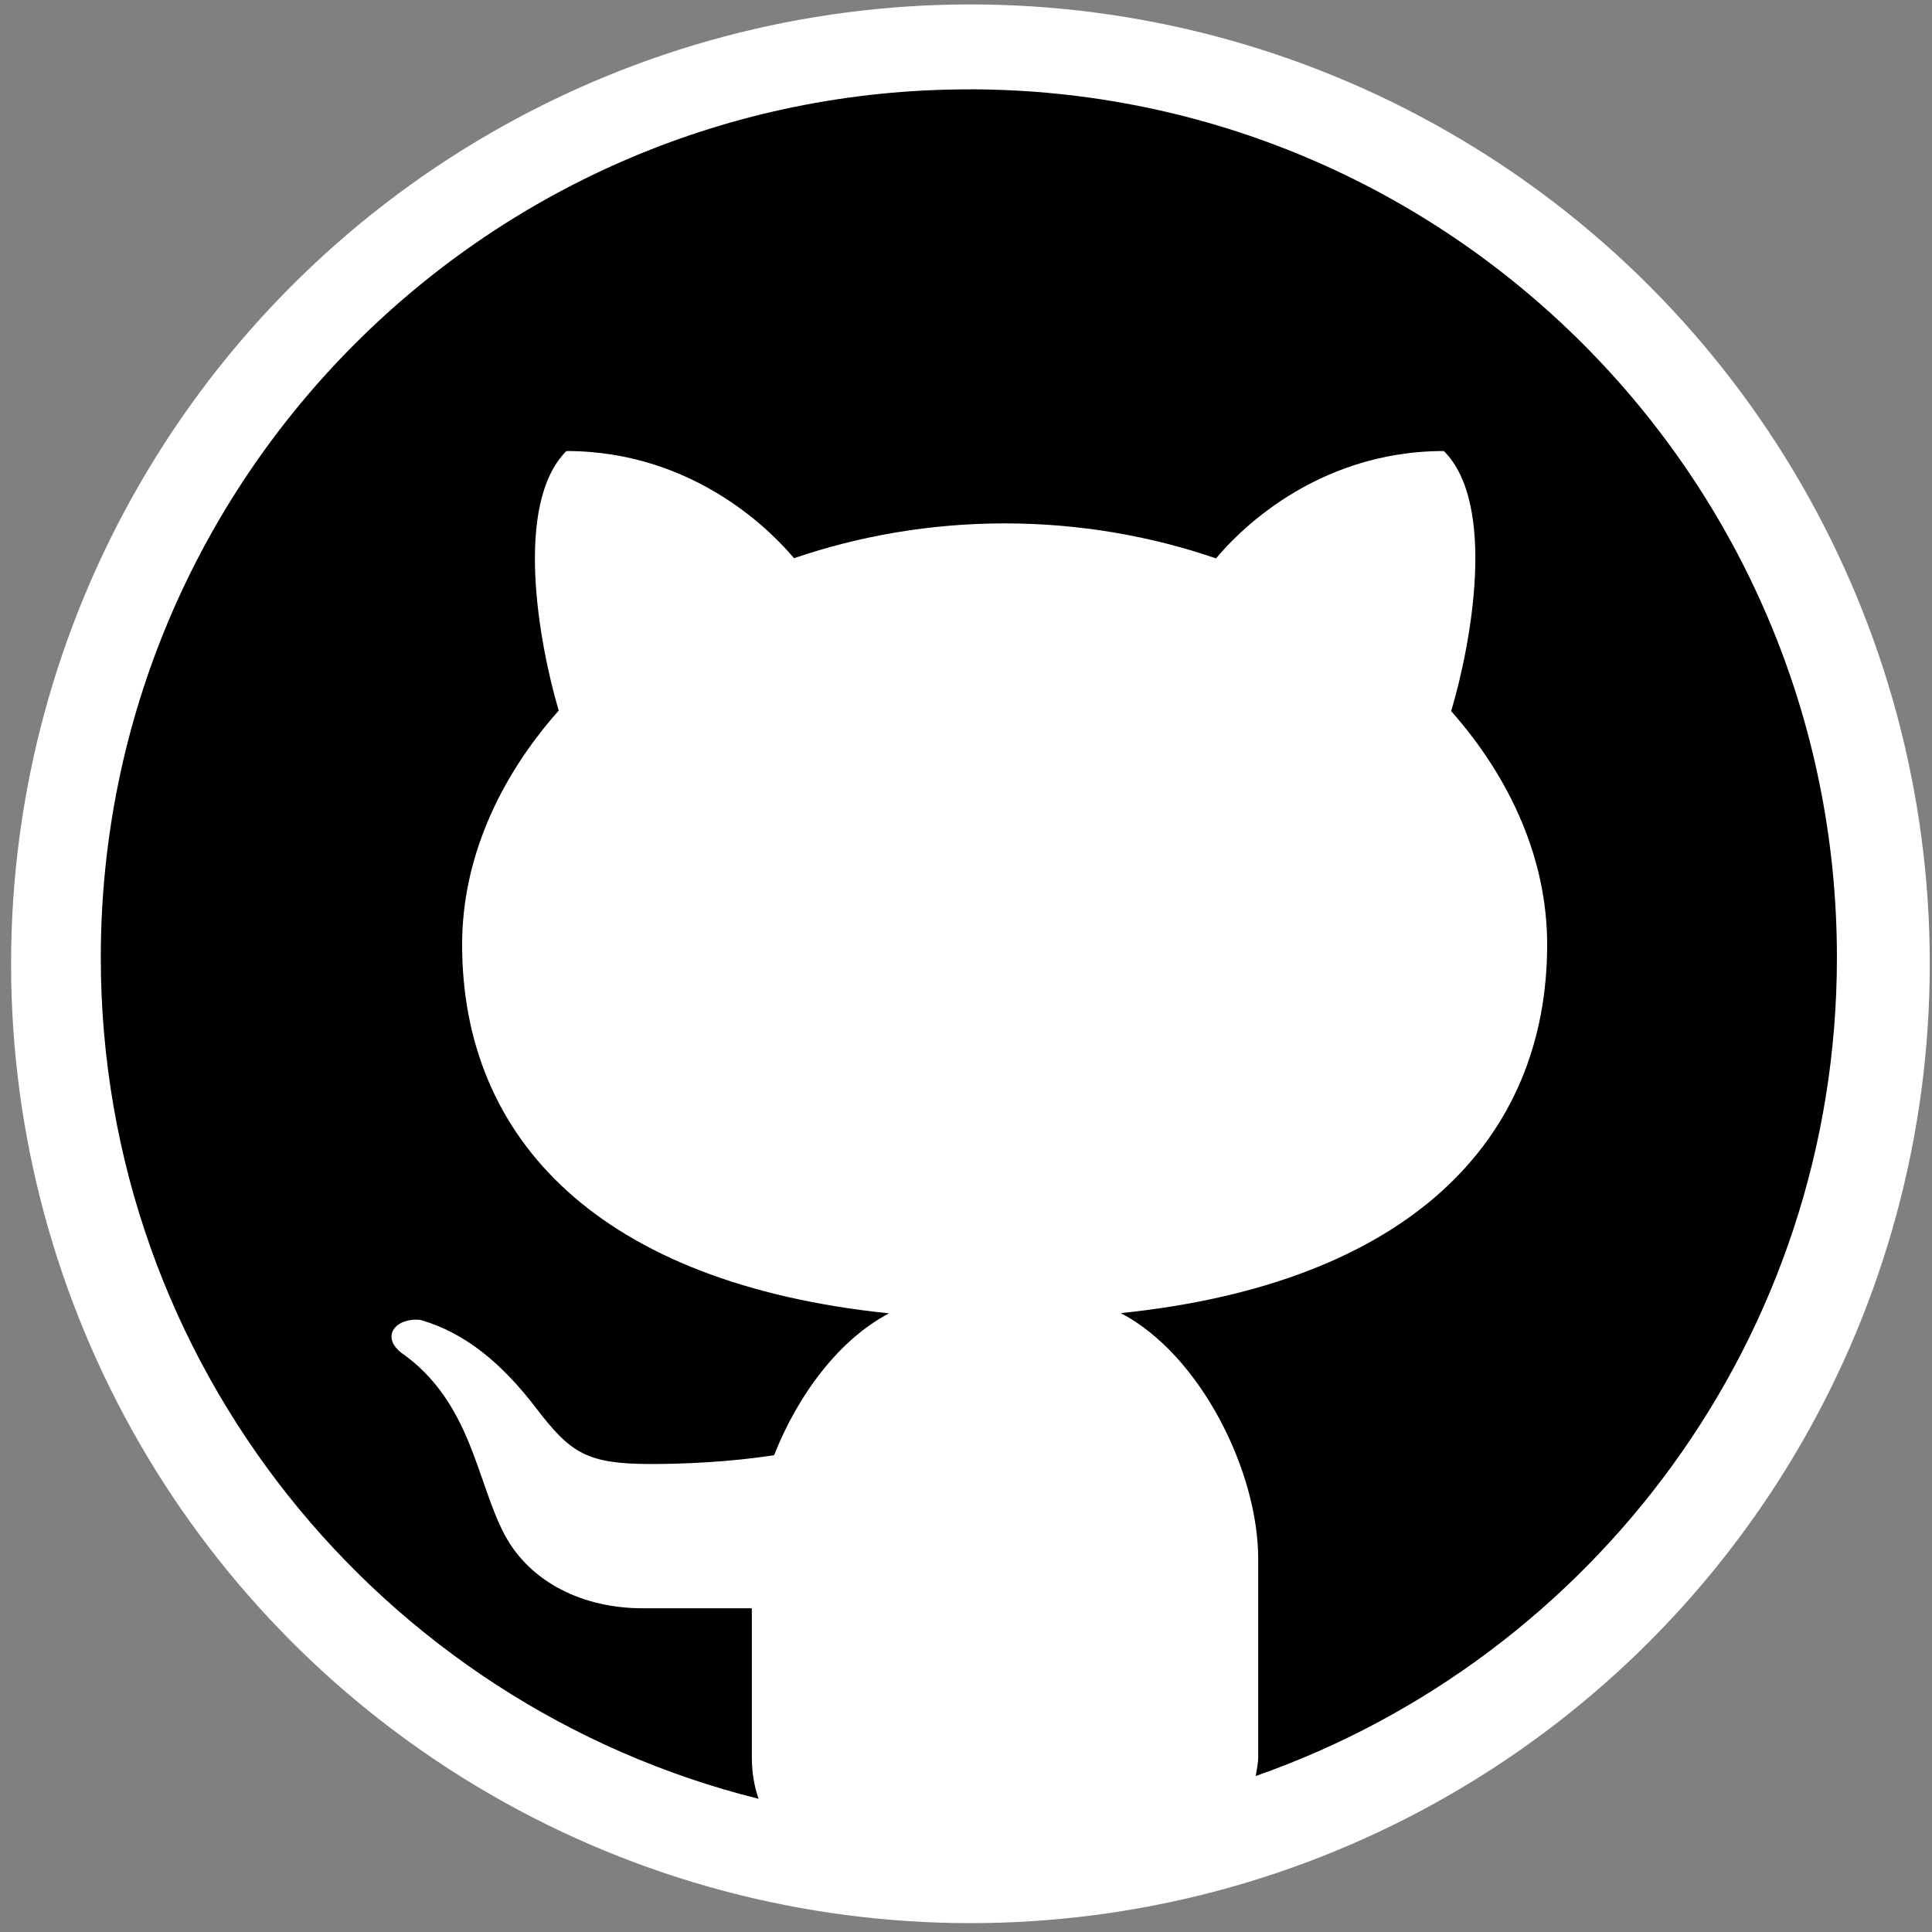
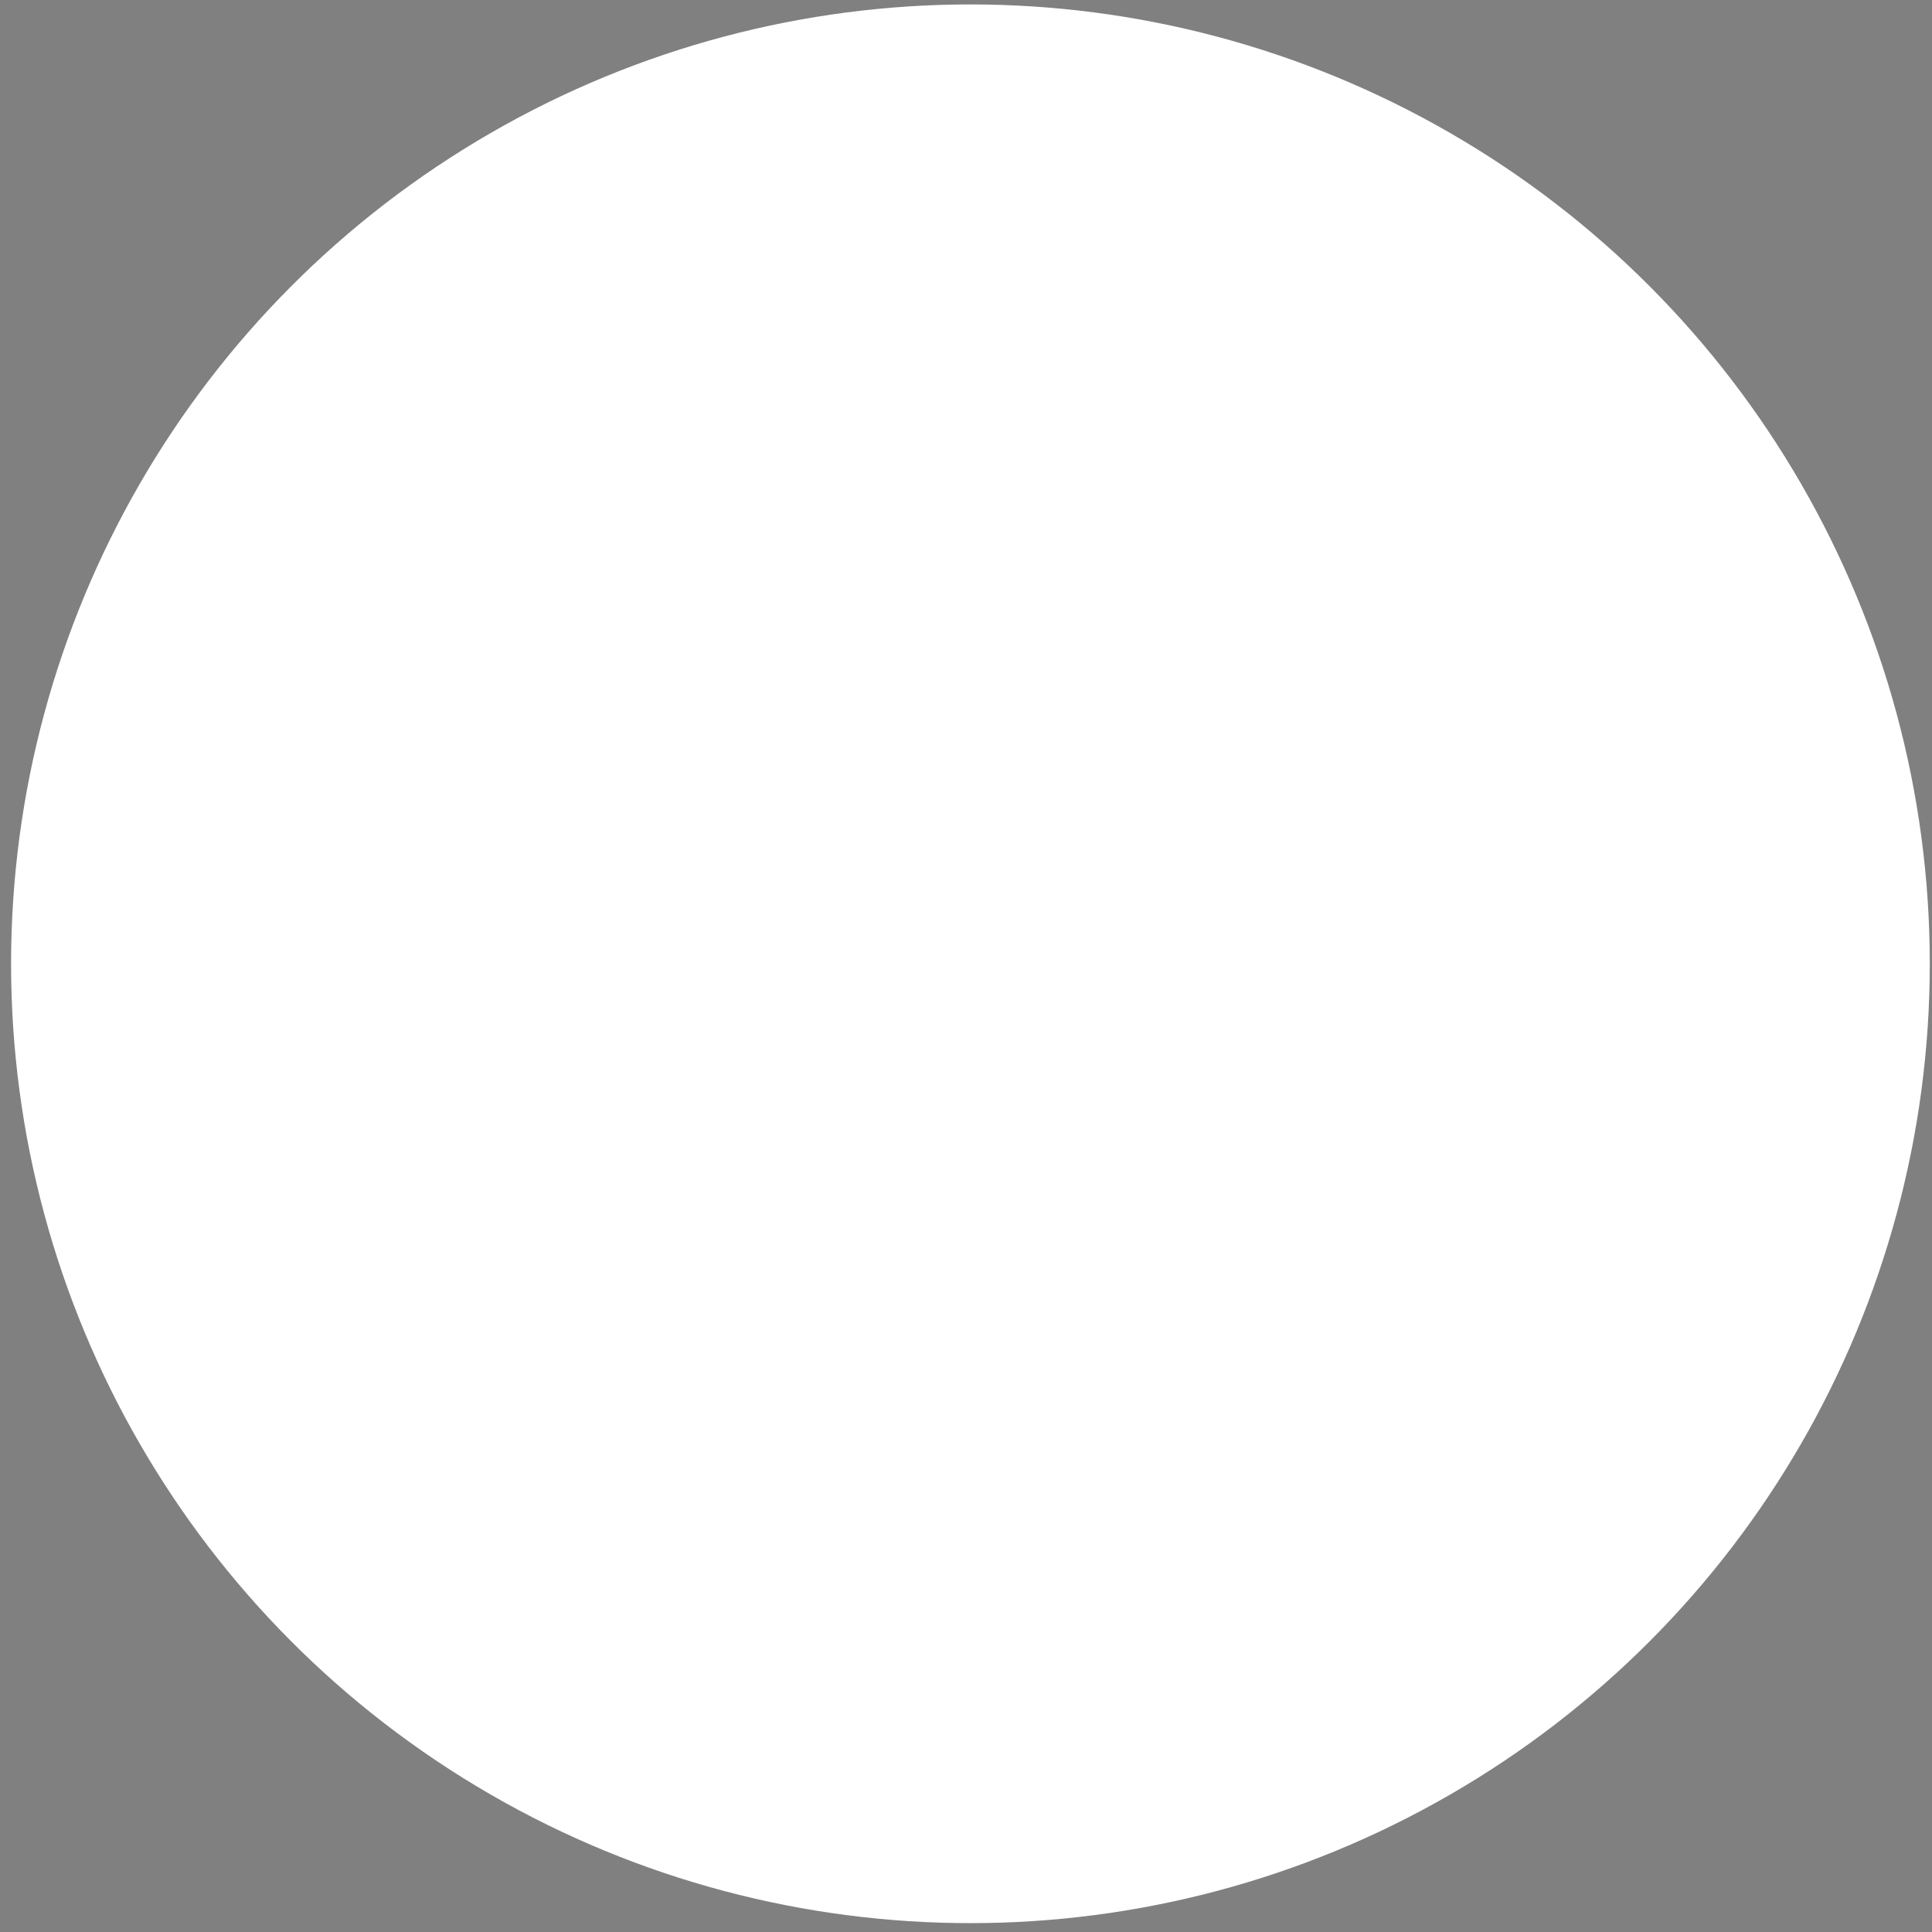
<svg xmlns="http://www.w3.org/2000/svg" xmlns:ns1="http://sodipodi.sourceforge.net/DTD/sodipodi-0.dtd" xmlns:ns2="http://www.inkscape.org/namespaces/inkscape" width="37.5" zoomAndPan="magnify" viewBox="0 0 37.5 37.5" height="37.5" preserveAspectRatio="xMidYMid meet" version="1.0" id="svg11" ns1:docname="github_logo_full color.svg" ns2:version="1.1 (c68e22c387, 2021-05-23)">
  <rect x="0" y="0" width="37.5" height="37.5" fill="#808080" stroke="none" />
  <ns1:namedview id="namedview13" pagecolor="#ffffff" bordercolor="#666666" borderopacity="1.0" ns2:pageshadow="2" ns2:pageopacity="0" ns2:pagecheckerboard="true" showgrid="false" ns2:zoom="23.28" ns2:cx="13.552405" ns2:cy="18.728522" ns2:window-width="2508" ns2:window-height="1250" ns2:window-x="1905" ns2:window-y="40" ns2:window-maximized="0" ns2:current-layer="layer2" />
  <defs id="defs5">
    <clipPath id="clip-0">
-       <path d="M 1.012 1.012 L 36.262 1.012 L 36.262 36.262 L 1.012 36.262 Z M 1.012 1.012 " clip-rule="nonzero" id="path2" />
-     </clipPath>
+       </clipPath>
  </defs>
  <g ns2:groupmode="layer" id="layer1" ns2:label="Layer 1" style="display:inline">
    <circle style="fill:#ffffff;stroke-width:1.188" id="path1005" cx="18.836" cy="18.707" r="18.621" />
  </g>
  <g ns2:groupmode="layer" id="layer2" ns2:label="Layer 2" style="display:inline">
    <g clip-path="url(#clip-0)" id="g9" transform="matrix(0.956,0,0,0.956,0.989,0.487)">
-       <path fill="#000000" d="m 18.637,1.305 c -9.734,0 -17.625,7.895 -17.625,17.625 0,8.262 5.688,15.172 13.355,17.082 C 14.285,35.773 14.23,35.5 14.23,35.156 v -3.012 c -0.715,0 -1.914,0 -2.215,0 -1.207,0 -2.277,-0.52 -2.797,-1.48 C 8.641,29.59 8.543,27.953 7.109,26.953 6.688,26.617 7.008,26.238 7.5,26.289 c 0.902,0.258 1.652,0.875 2.355,1.797 0.703,0.918 1.031,1.129 2.344,1.129 0.637,0 1.59,-0.039 2.484,-0.18 C 15.164,27.812 16,26.688 17.016,26.156 11.148,25.551 8.348,22.633 8.348,18.668 c 0,-1.707 0.727,-3.359 1.961,-4.75 -0.406,-1.379 -0.914,-4.195 0.156,-5.27 2.641,0 4.238,1.715 4.621,2.176 1.316,-0.449 2.762,-0.707 4.277,-0.707 1.523,0 2.973,0.258 4.293,0.711 0.379,-0.461 1.977,-2.18 4.625,-2.18 1.074,1.074 0.559,3.902 0.148,5.281 1.227,1.387 1.949,3.035 1.949,4.738 0,3.961 -2.797,6.879 -8.656,7.484 1.613,0.844 2.789,3.207 2.789,4.988 v 4.016 c 0,0.152 -0.031,0.262 -0.051,0.395 6.867,-2.406 11.801,-8.93 11.801,-16.621 0,-9.73 -7.891,-17.625 -17.625,-17.625 z m 0,0" fill-opacity="1" fill-rule="nonzero" id="path7" />
+       <path fill="#000000" d="m 18.637,1.305 c -9.734,0 -17.625,7.895 -17.625,17.625 0,8.262 5.688,15.172 13.355,17.082 C 14.285,35.773 14.23,35.5 14.23,35.156 c -0.715,0 -1.914,0 -2.215,0 -1.207,0 -2.277,-0.52 -2.797,-1.48 C 8.641,29.59 8.543,27.953 7.109,26.953 6.688,26.617 7.008,26.238 7.5,26.289 c 0.902,0.258 1.652,0.875 2.355,1.797 0.703,0.918 1.031,1.129 2.344,1.129 0.637,0 1.59,-0.039 2.484,-0.18 C 15.164,27.812 16,26.688 17.016,26.156 11.148,25.551 8.348,22.633 8.348,18.668 c 0,-1.707 0.727,-3.359 1.961,-4.75 -0.406,-1.379 -0.914,-4.195 0.156,-5.27 2.641,0 4.238,1.715 4.621,2.176 1.316,-0.449 2.762,-0.707 4.277,-0.707 1.523,0 2.973,0.258 4.293,0.711 0.379,-0.461 1.977,-2.18 4.625,-2.18 1.074,1.074 0.559,3.902 0.148,5.281 1.227,1.387 1.949,3.035 1.949,4.738 0,3.961 -2.797,6.879 -8.656,7.484 1.613,0.844 2.789,3.207 2.789,4.988 v 4.016 c 0,0.152 -0.031,0.262 -0.051,0.395 6.867,-2.406 11.801,-8.93 11.801,-16.621 0,-9.73 -7.891,-17.625 -17.625,-17.625 z m 0,0" fill-opacity="1" fill-rule="nonzero" id="path7" />
    </g>
  </g>
</svg>